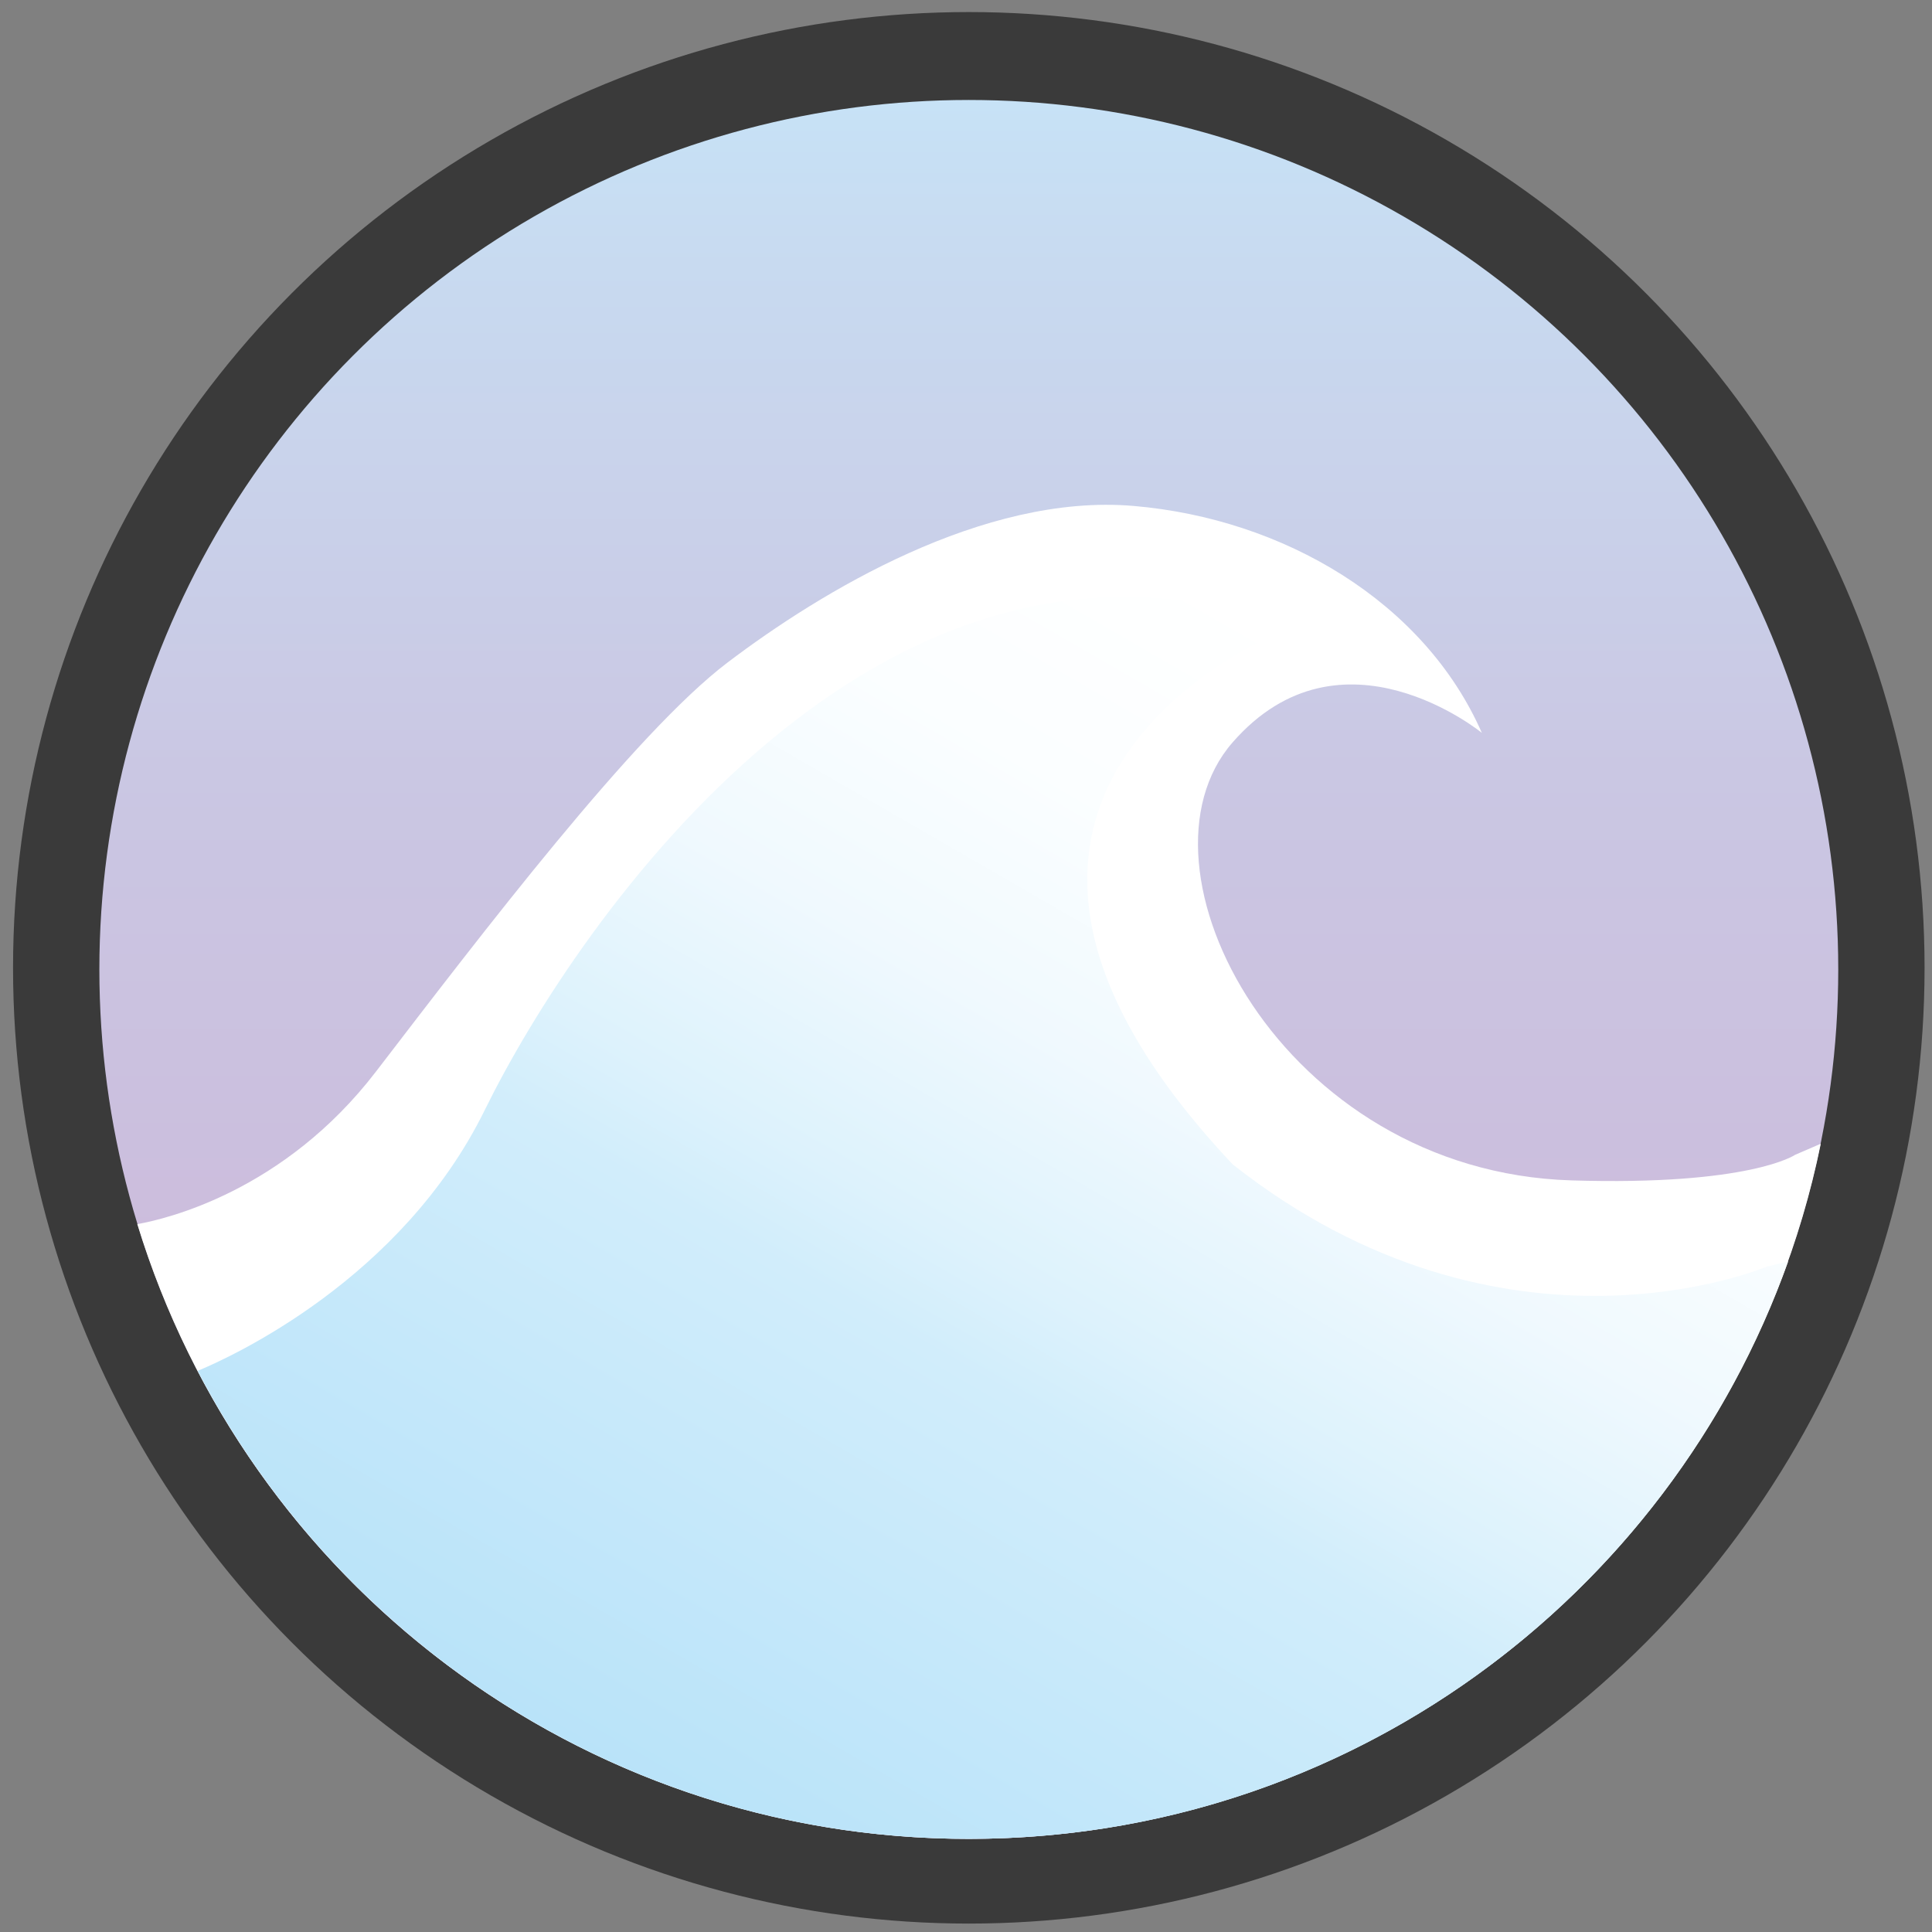
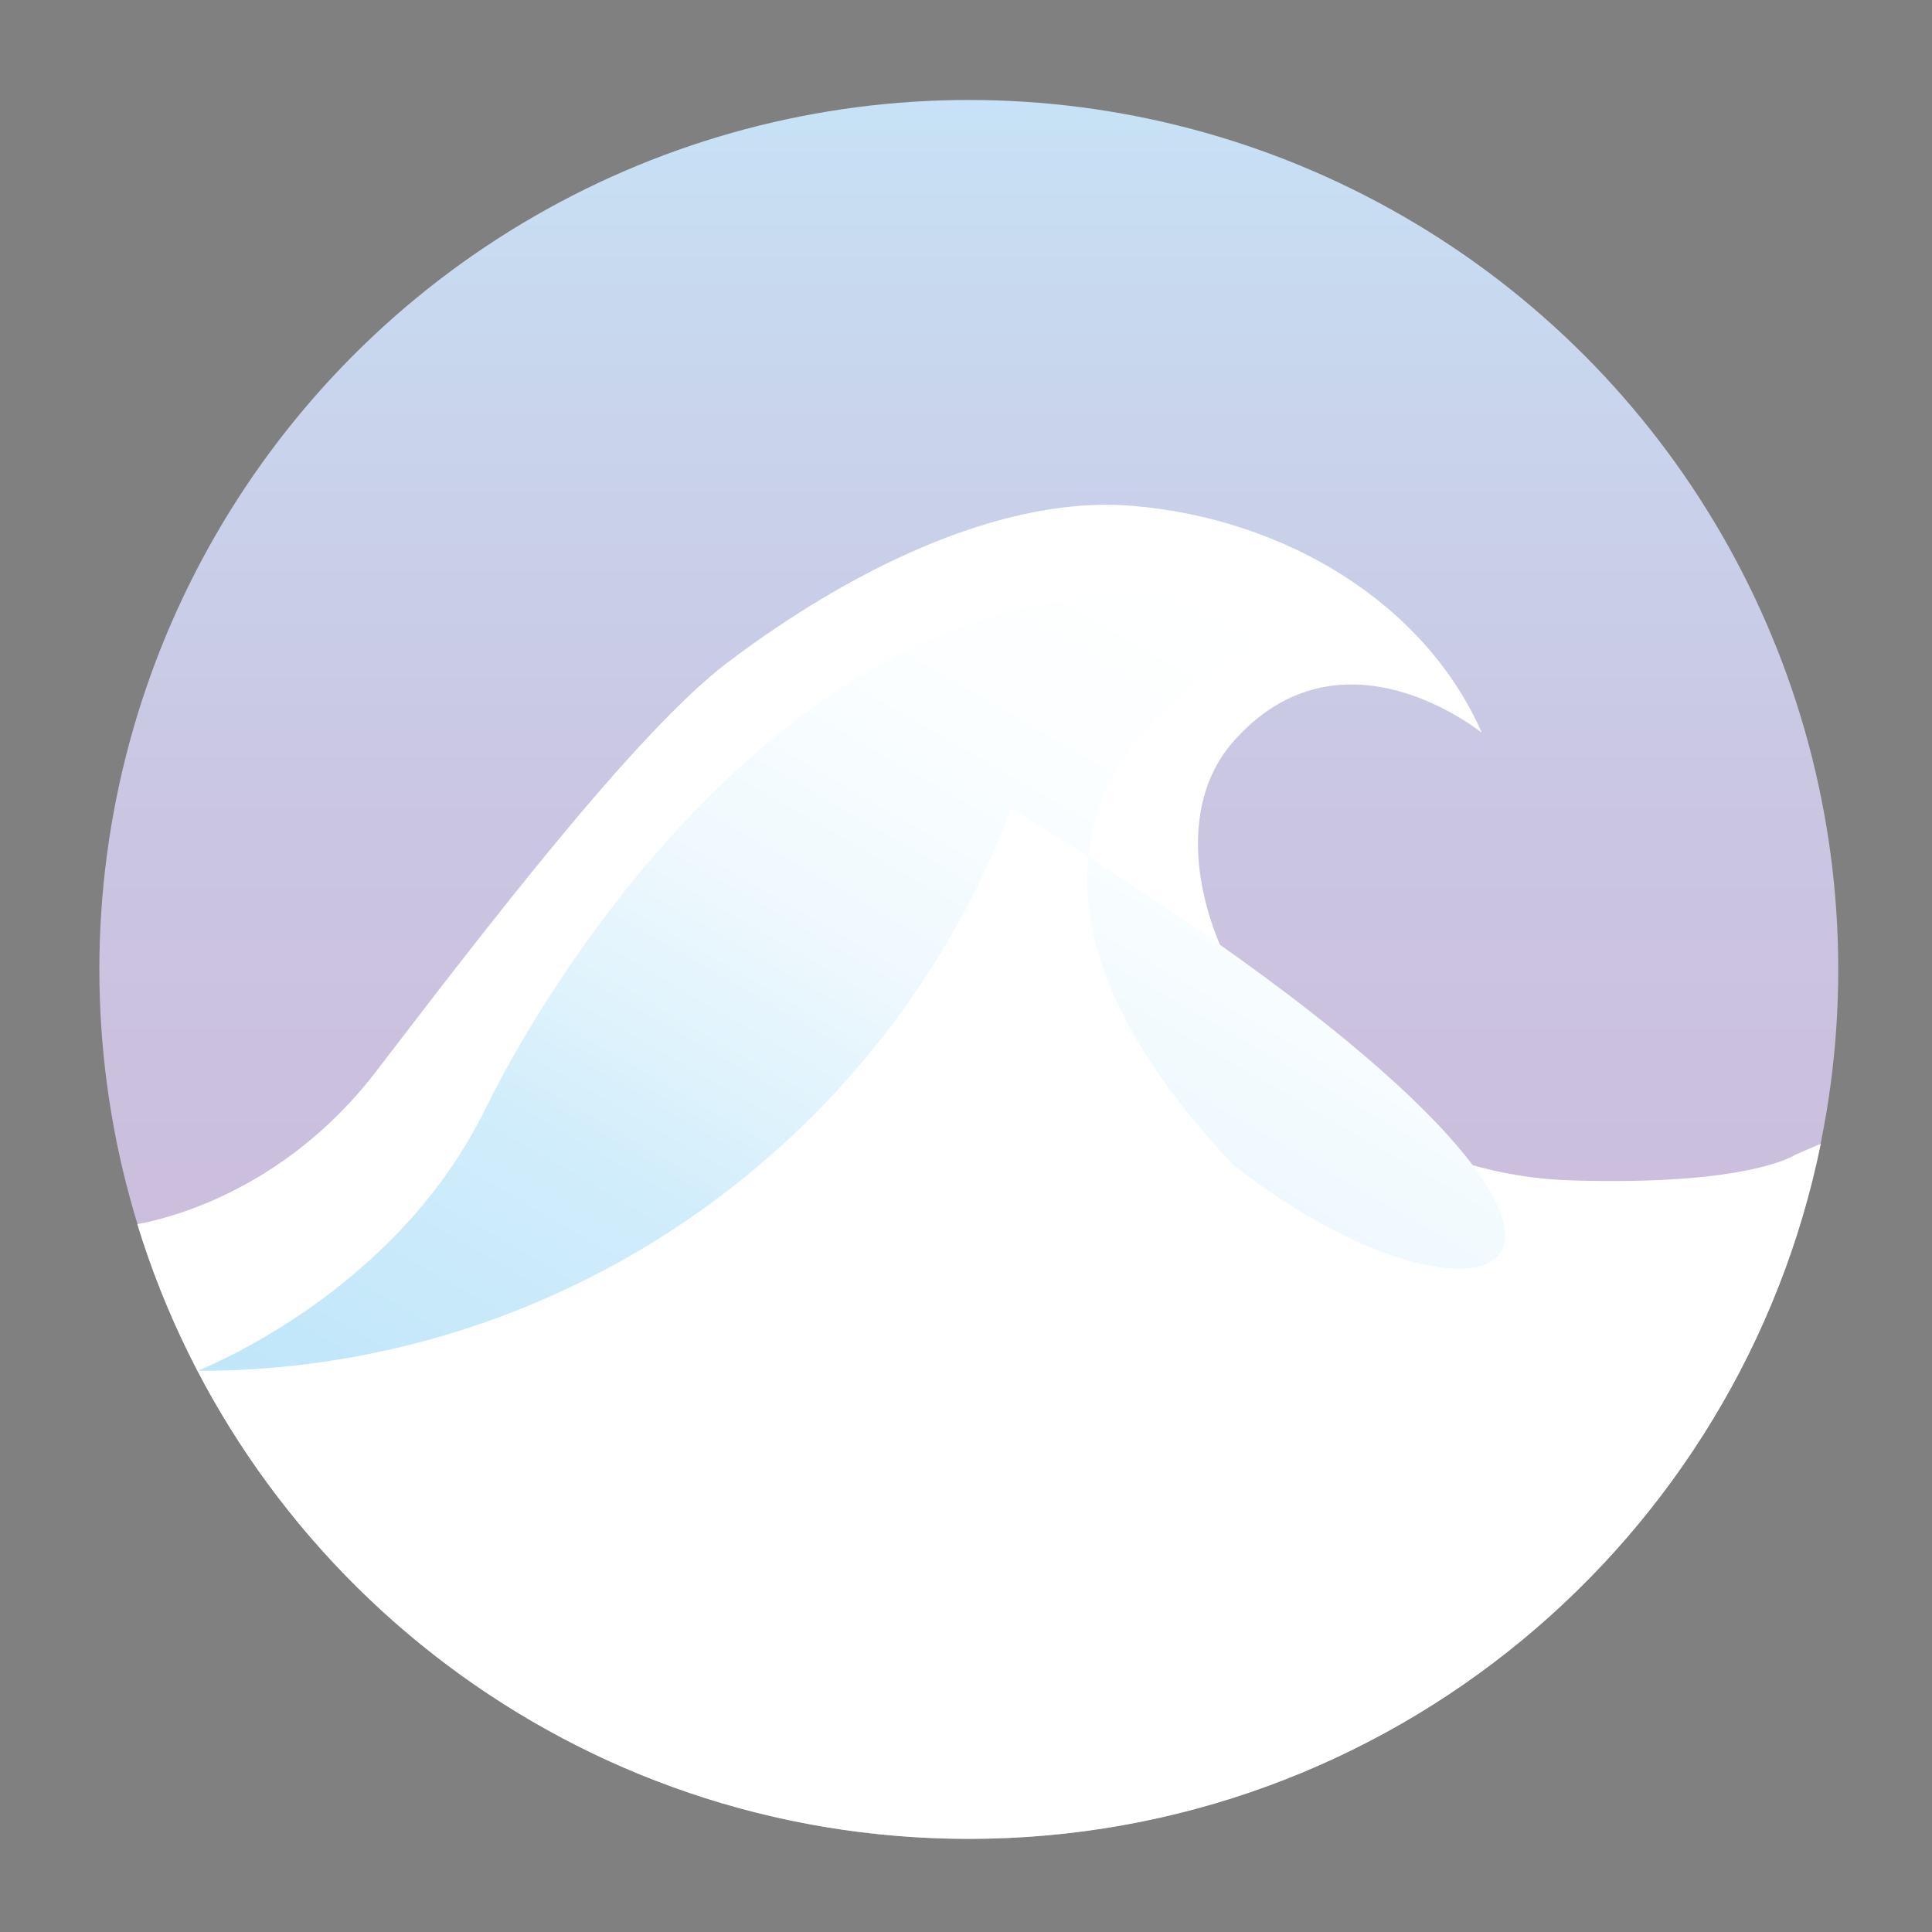
<svg xmlns="http://www.w3.org/2000/svg" version="1.1" id="Layer_1" x="0px" y="0px" width="260px" height="260px" viewBox="0 0 260 260" enable-background="new 0 0 260 260" xml:space="preserve">
  <rect x="0" y="0" width="260" height="260" fill="#808080" stroke="none" />
  <g>
-     <circle fill="#3A3A3A" cx="130.378" cy="130.245" r="128.622" />
    <linearGradient id="SVGID_1_" gradientUnits="userSpaceOnUse" x1="130.377" y1="544.453" x2="130.377" y2="778.466" gradientTransform="matrix(1 0 0 1 0 -531)">
      <stop offset="0" style="stop-color:#C7E2F6" />
      <stop offset="0.096" style="stop-color:#C8DAF0" />
      <stop offset="0.385" style="stop-color:#CAC7E3" />
      <stop offset="0.683" style="stop-color:#CCBCDC" />
      <stop offset="1" style="stop-color:#CCB8D9" />
    </linearGradient>
    <circle fill="url(#SVGID_1_)" cx="130.378" cy="130.46" r="117.006" />
    <path fill="#FFFFFF" d="M211.466,158.852c-39.063-1.201-60.225-42.156-45.598-58.933c14.626-16.777,33.554-1.291,33.554-1.291   c-7.742-17.637-26.67-28.821-46.889-30.542c-20.219-1.721-42.157,11.614-54.631,21.079c-12.475,9.463-33.123,36.564-47.319,55.062   c-12.37,16.119-28.231,19.823-32.106,20.51c14.652,47.896,59.209,82.729,111.902,82.729c56.585,0,103.788-40.168,114.654-93.546   l-3.455,1.49C241.578,155.41,235.545,159.592,211.466,158.852z" />
    <linearGradient id="SVGID_2_" gradientUnits="userSpaceOnUse" x1="95.335" y1="776.341" x2="184.586" y2="621.754" gradientTransform="matrix(1 0 0 1 0 -531)">
      <stop offset="0" style="stop-color:#B9E3F9" />
      <stop offset="0.393" style="stop-color:#D1EDFB" />
      <stop offset="0.474" style="stop-color:#DDF2FC" />
      <stop offset="0.642" style="stop-color:#F0F9FE" />
      <stop offset="0.815" style="stop-color:#FBFEFF" />
      <stop offset="1" style="stop-color:#FFFFFF" />
    </linearGradient>
-     <path fill="url(#SVGID_2_)" d="M165.895,156.702c-48.179-51.191,7.742-72.27,7.742-72.27   c-55.061-20.217-95.927,39.576-108.401,64.955c-11.2,22.787-34.081,33.207-38.64,35.1c19.518,37.428,58.679,62.979,103.811,62.979   c50.833,0,94.094-32.417,110.239-77.707l-2.914,0.707C237.73,170.466,202.459,185.521,165.895,156.702z" />
+     <path fill="url(#SVGID_2_)" d="M165.895,156.702c-48.179-51.191,7.742-72.27,7.742-72.27   c-55.061-20.217-95.927,39.576-108.401,64.955c-11.2,22.787-34.081,33.207-38.64,35.1c50.833,0,94.094-32.417,110.239-77.707l-2.914,0.707C237.73,170.466,202.459,185.521,165.895,156.702z" />
  </g>
</svg>